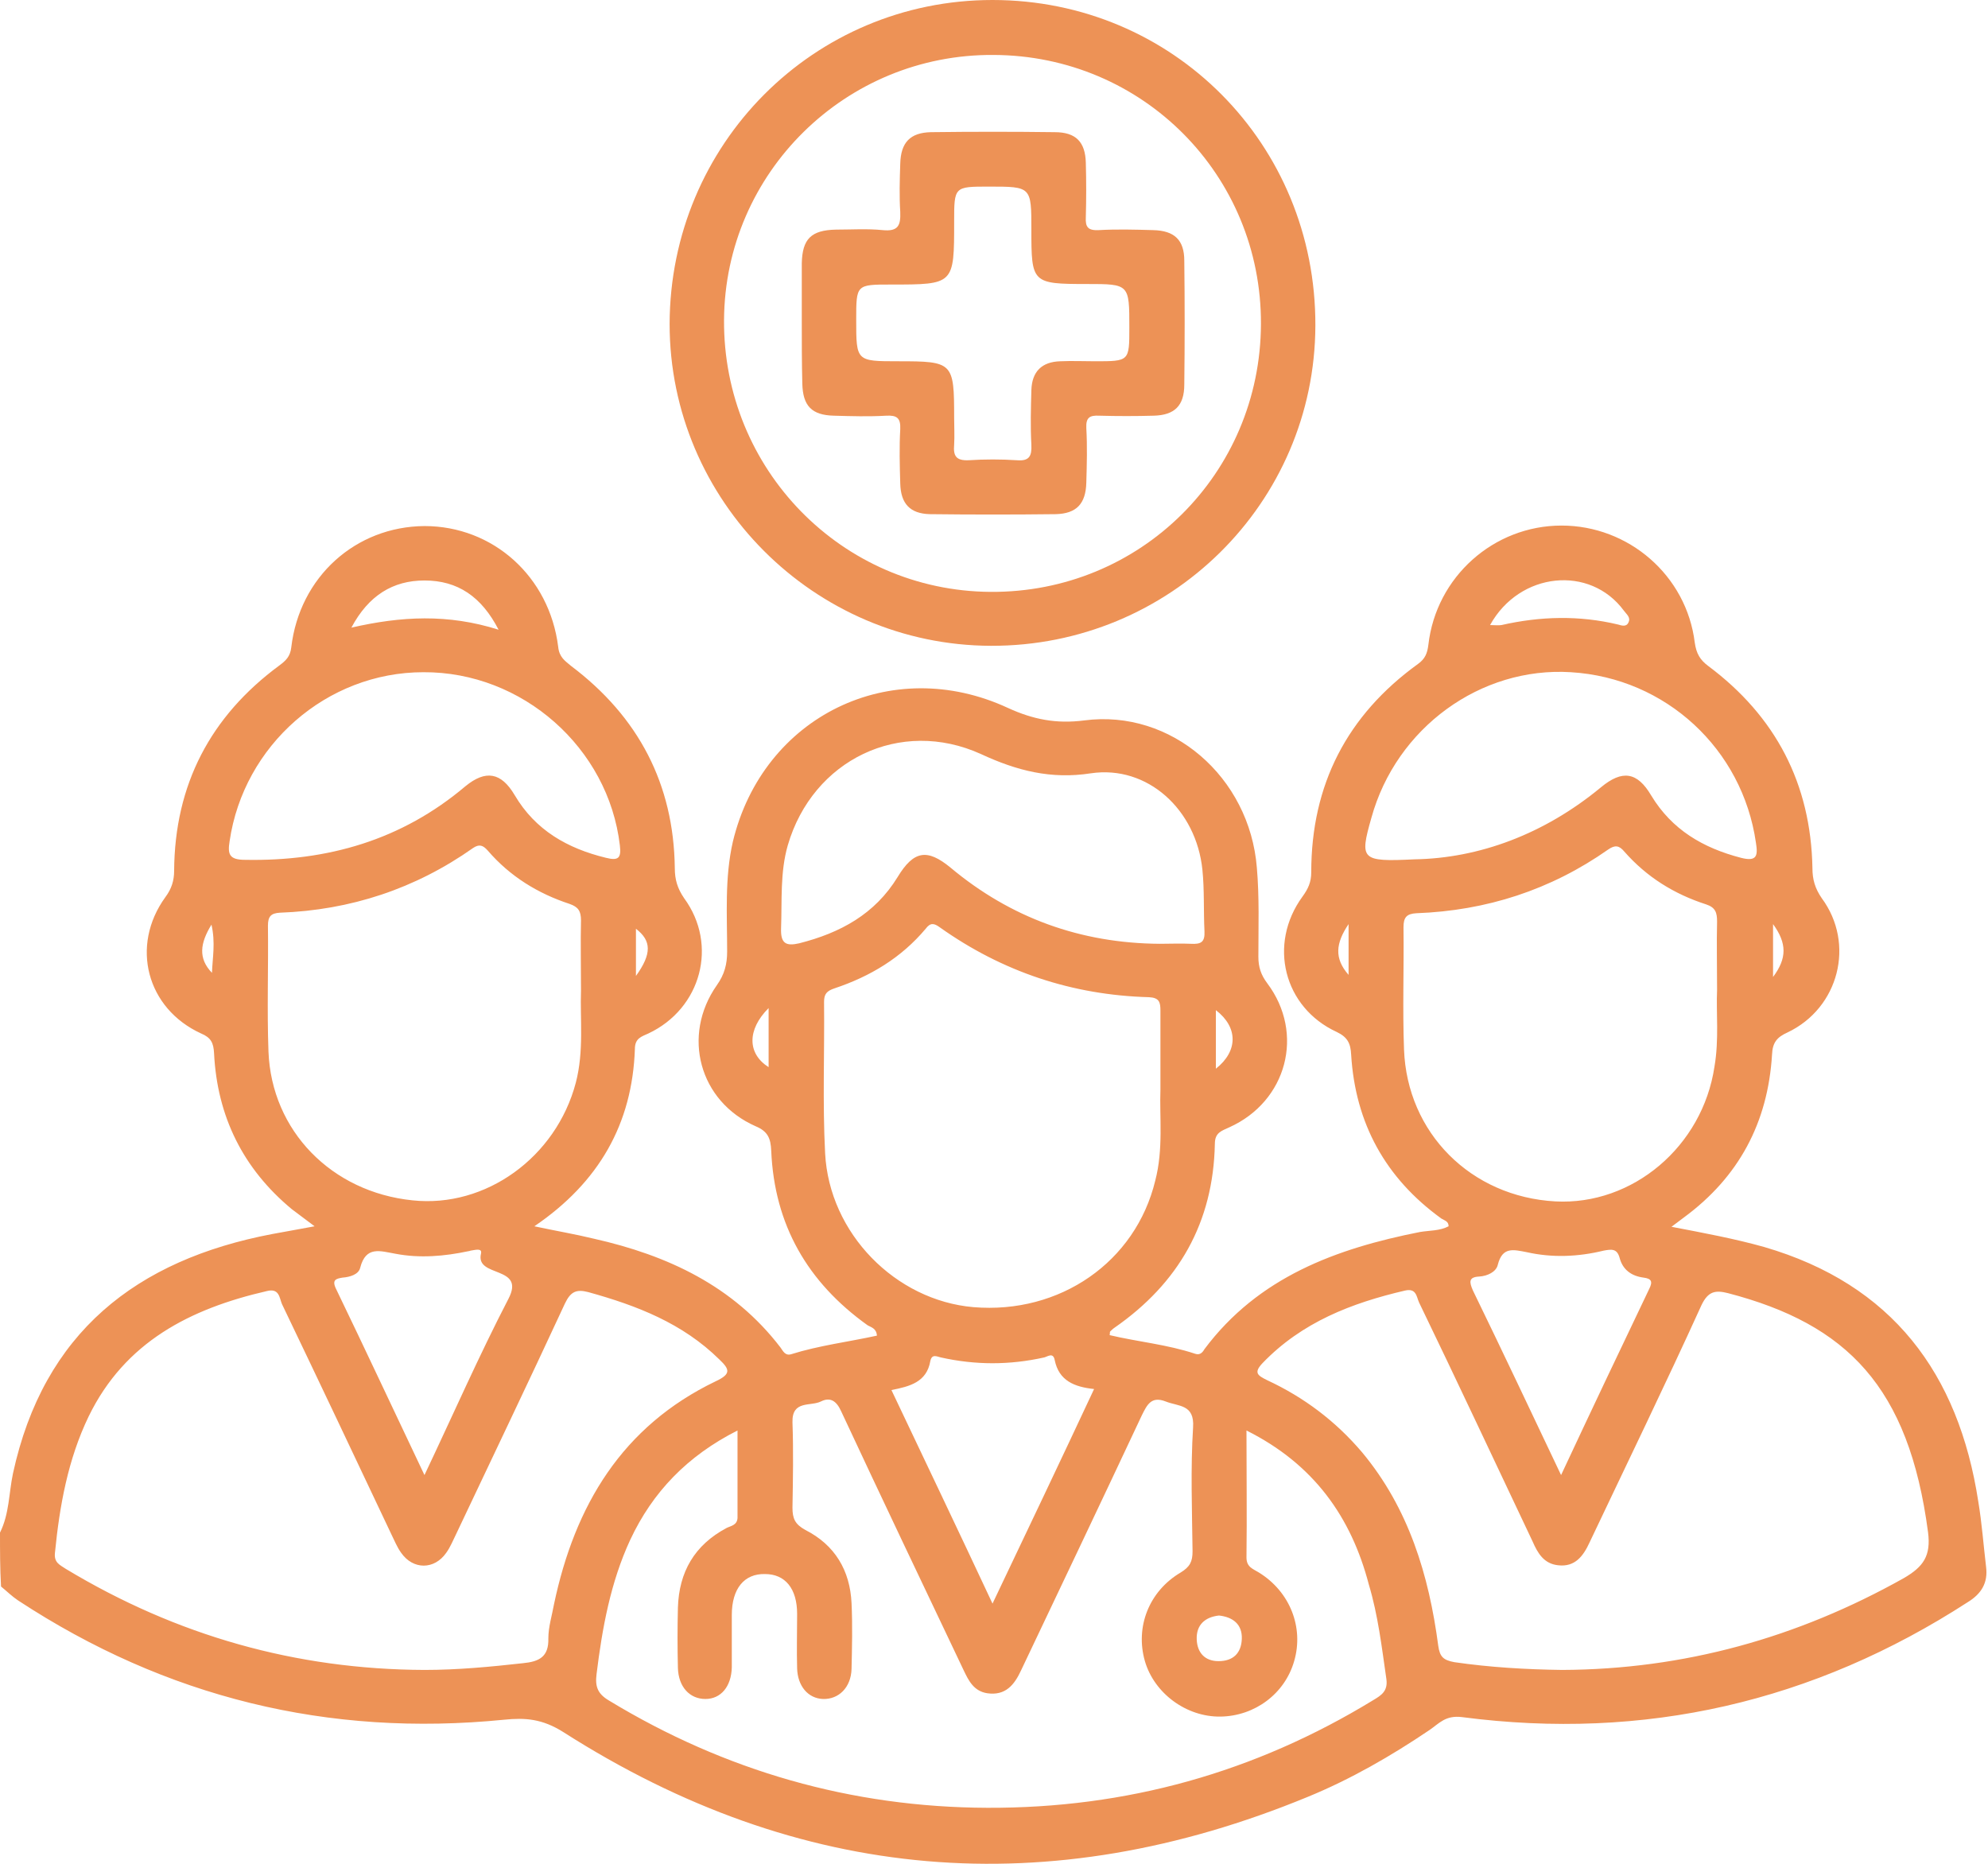
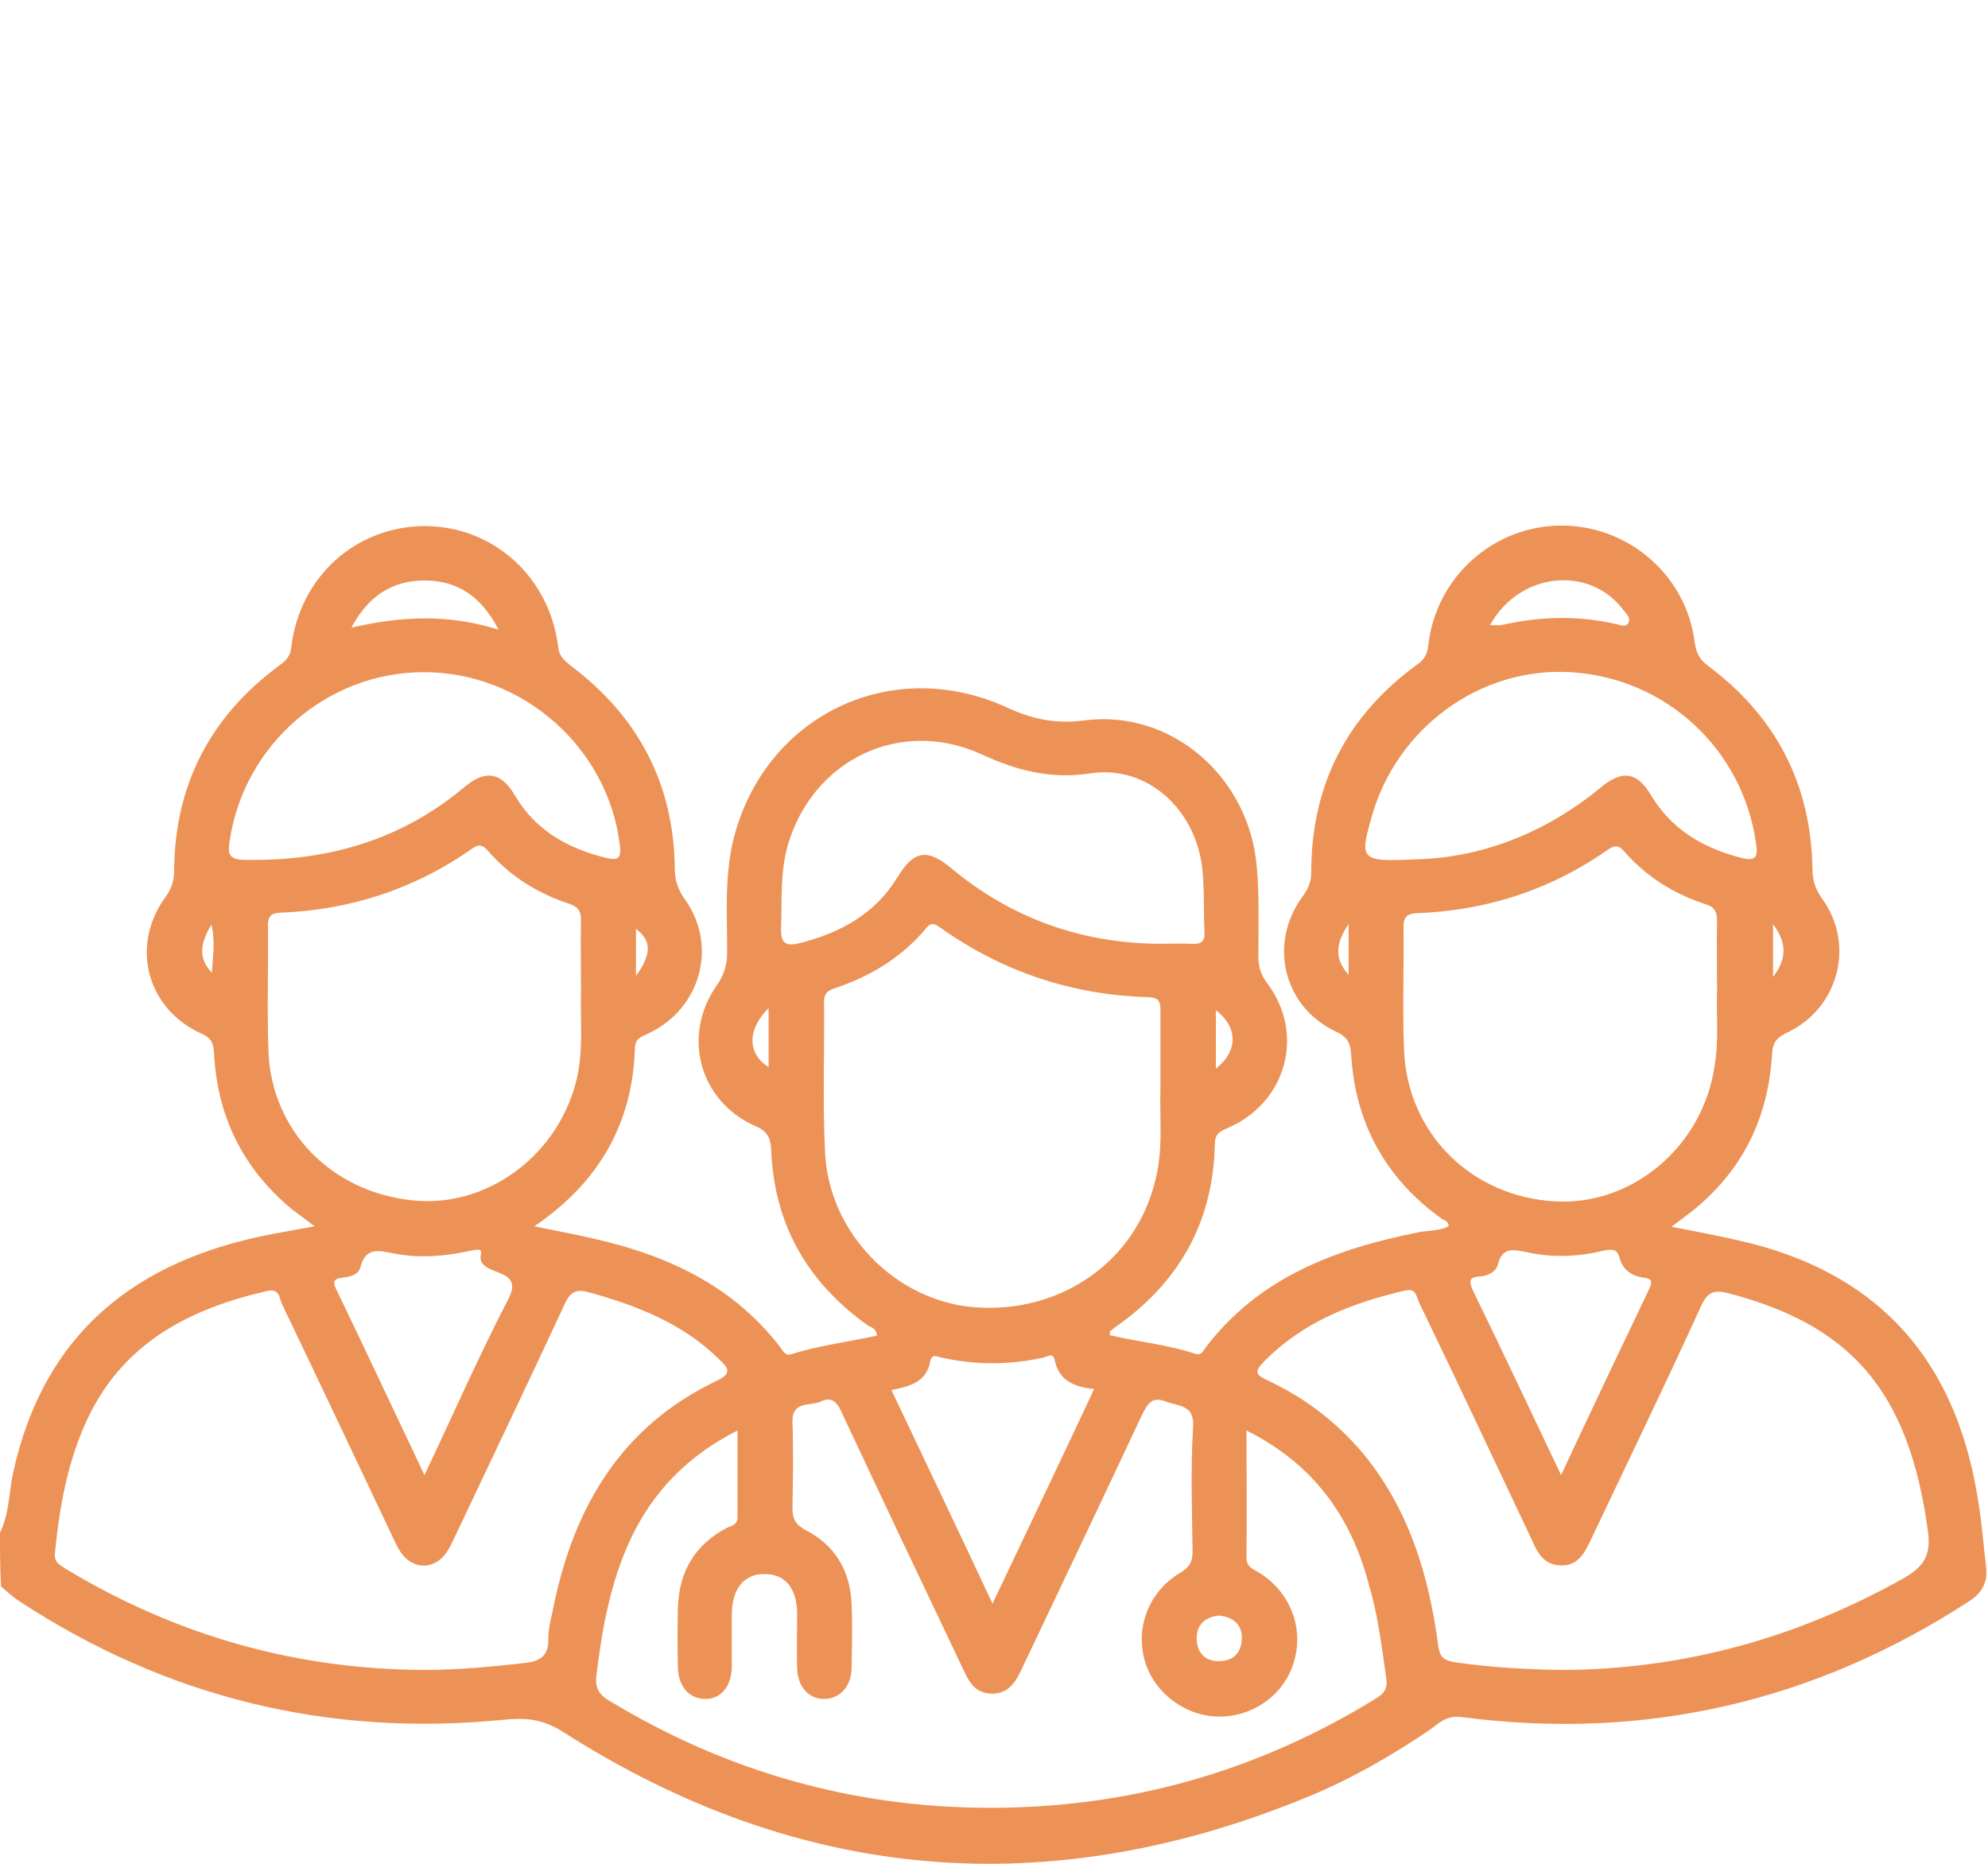
<svg xmlns="http://www.w3.org/2000/svg" width="64" height="60" viewBox="0 0 64 60" fill="none">
  <path d="M0 49.338C0.3 48.737 0.284 48.07 0.417 47.436C1.402 42.897 4.388 40.561 8.76 39.727C9.194 39.644 9.611 39.577 10.128 39.477C9.844 39.26 9.611 39.093 9.394 38.926C7.825 37.625 6.991 35.94 6.891 33.904C6.874 33.57 6.791 33.403 6.474 33.27C4.722 32.469 4.188 30.45 5.323 28.882C5.523 28.615 5.606 28.348 5.606 28.031C5.623 25.261 6.774 23.059 8.993 21.423C9.194 21.273 9.344 21.14 9.377 20.84C9.644 18.57 11.446 16.952 13.665 16.935C15.868 16.935 17.686 18.554 17.97 20.823C18.003 21.157 18.187 21.273 18.387 21.44C20.556 23.075 21.691 25.244 21.724 27.947C21.724 28.314 21.808 28.598 22.024 28.915C23.126 30.417 22.575 32.469 20.873 33.27C20.656 33.37 20.439 33.42 20.439 33.77C20.356 36.173 19.288 38.059 17.202 39.477C17.903 39.627 18.504 39.727 19.121 39.877C21.491 40.411 23.61 41.396 25.128 43.381C25.211 43.498 25.278 43.648 25.462 43.598C26.363 43.314 27.314 43.198 28.231 42.997C28.215 42.764 28.048 42.73 27.931 42.664C25.995 41.279 24.928 39.427 24.828 37.041C24.811 36.657 24.727 36.423 24.327 36.257C22.508 35.456 21.941 33.337 23.076 31.718C23.326 31.368 23.409 31.034 23.409 30.634C23.409 29.449 23.326 28.264 23.593 27.096C24.561 23.059 28.682 21.04 32.453 22.792C33.254 23.159 34.004 23.309 34.905 23.192C37.708 22.825 40.228 25.011 40.462 27.931C40.545 28.882 40.511 29.849 40.511 30.8C40.511 31.134 40.595 31.384 40.795 31.651C42.013 33.27 41.429 35.456 39.577 36.29C39.327 36.407 39.11 36.457 39.11 36.824C39.06 39.36 37.942 41.312 35.873 42.747C35.823 42.78 35.773 42.831 35.74 42.864C35.723 42.88 35.74 42.897 35.723 42.981C36.641 43.198 37.575 43.281 38.476 43.581C38.626 43.631 38.709 43.548 38.776 43.431C40.511 41.112 43.014 40.194 45.717 39.66C46.018 39.61 46.351 39.627 46.635 39.477C46.635 39.31 46.502 39.293 46.401 39.227C44.599 37.925 43.632 36.156 43.498 33.954C43.481 33.587 43.381 33.387 43.031 33.22C41.329 32.436 40.812 30.4 41.93 28.865C42.113 28.615 42.213 28.398 42.213 28.081C42.213 25.261 43.365 23.025 45.651 21.373C45.884 21.206 45.951 21.023 45.984 20.756C46.234 18.57 48.087 16.919 50.272 16.919C52.425 16.919 54.294 18.52 54.56 20.689C54.611 21.04 54.727 21.24 54.994 21.44C57.163 23.059 58.298 25.228 58.348 27.947C58.348 28.314 58.431 28.598 58.648 28.915C59.733 30.383 59.199 32.452 57.547 33.236C57.213 33.387 57.063 33.553 57.047 33.954C56.913 36.14 55.979 37.892 54.21 39.193C54.093 39.277 53.993 39.36 53.81 39.493C54.861 39.694 55.845 39.877 56.796 40.144C60.917 41.346 63.053 44.215 63.687 48.337C63.804 49.037 63.854 49.738 63.938 50.439C64.004 50.956 63.787 51.306 63.353 51.574C58.381 54.794 52.942 56.045 47.069 55.278C46.535 55.211 46.335 55.478 46.018 55.695C44.783 56.529 43.481 57.28 42.097 57.847C33.754 61.284 25.745 60.617 18.137 55.761C17.453 55.328 16.902 55.294 16.235 55.361C10.562 55.928 5.339 54.644 0.584 51.523C0.384 51.39 0.217 51.223 0.033 51.073C0 50.489 0 49.922 0 49.338ZM40.128 46.051C40.128 47.486 40.145 48.804 40.128 50.139C40.128 50.456 40.345 50.506 40.528 50.623C41.529 51.24 41.98 52.391 41.663 53.476C41.362 54.527 40.395 55.244 39.294 55.261C38.192 55.278 37.158 54.51 36.858 53.476C36.541 52.374 36.991 51.223 38.009 50.623C38.309 50.439 38.392 50.272 38.392 49.938C38.376 48.604 38.326 47.269 38.409 45.951C38.459 45.2 37.942 45.283 37.525 45.116C37.058 44.933 36.924 45.233 36.757 45.567C35.473 48.303 34.171 51.04 32.87 53.776C32.653 54.243 32.369 54.593 31.785 54.51C31.351 54.443 31.184 54.11 31.018 53.759C29.7 50.989 28.381 48.22 27.08 45.433C26.93 45.1 26.73 44.966 26.429 45.116C26.096 45.283 25.495 45.066 25.512 45.784C25.545 46.701 25.528 47.619 25.512 48.537C25.512 48.887 25.595 49.071 25.929 49.254C26.88 49.738 27.364 50.556 27.414 51.607C27.447 52.308 27.43 53.025 27.414 53.726C27.397 54.327 26.997 54.71 26.496 54.694C26.012 54.677 25.678 54.276 25.662 53.709C25.645 53.125 25.662 52.541 25.662 51.957C25.662 51.14 25.278 50.672 24.627 50.672C23.96 50.656 23.559 51.14 23.559 51.991C23.559 52.558 23.559 53.108 23.559 53.676C23.543 54.293 23.209 54.694 22.709 54.694C22.208 54.694 21.841 54.31 21.824 53.693C21.808 53.042 21.808 52.408 21.824 51.757C21.858 50.606 22.358 49.738 23.393 49.188C23.526 49.121 23.726 49.104 23.743 48.87C23.743 47.953 23.743 47.035 23.743 46.051C22.125 46.868 21.007 48.036 20.289 49.571C19.655 50.94 19.388 52.408 19.205 53.893C19.154 54.293 19.238 54.527 19.605 54.744C23.343 57.013 27.414 58.181 31.785 58.197C36.257 58.214 40.395 57.063 44.216 54.727C44.466 54.577 44.683 54.443 44.633 54.06C44.483 53.025 44.366 52.007 44.066 51.006C43.498 48.837 42.297 47.135 40.128 46.051ZM13.665 53.759C14.733 53.759 15.784 53.659 16.835 53.542C17.353 53.492 17.67 53.342 17.653 52.742C17.653 52.374 17.77 52.007 17.836 51.64C18.504 48.47 20.022 45.917 23.042 44.466C23.543 44.232 23.493 44.082 23.159 43.765C21.974 42.597 20.506 42.03 18.938 41.596C18.554 41.496 18.37 41.579 18.187 41.963C17.035 44.449 15.851 46.918 14.683 49.388C14.583 49.588 14.499 49.805 14.366 49.988C13.982 50.539 13.298 50.539 12.914 49.988C12.781 49.805 12.697 49.588 12.597 49.388C11.429 46.918 10.261 44.449 9.077 41.98C8.993 41.779 8.993 41.462 8.593 41.562C6.123 42.13 4.021 43.198 2.853 45.6C2.186 46.985 1.919 48.47 1.769 49.988C1.735 50.305 1.919 50.372 2.119 50.506C5.69 52.658 9.527 53.743 13.665 53.759ZM50.289 53.759C54.21 53.743 57.864 52.725 61.285 50.806C61.919 50.439 62.169 50.089 62.069 49.321C61.451 44.649 59.466 42.63 55.628 41.629C55.228 41.529 54.994 41.562 54.777 42.013C53.609 44.582 52.375 47.119 51.173 49.655C50.973 50.089 50.706 50.456 50.156 50.389C49.705 50.339 49.505 50.005 49.338 49.621C48.12 47.052 46.919 44.482 45.684 41.929C45.6 41.746 45.6 41.462 45.233 41.546C43.515 41.946 41.913 42.563 40.645 43.882C40.345 44.199 40.495 44.282 40.795 44.432C41.98 44.983 42.998 45.75 43.849 46.752C45.35 48.553 46.001 50.706 46.301 52.975C46.351 53.342 46.468 53.442 46.819 53.509C47.97 53.676 49.121 53.743 50.289 53.759ZM37.358 35.072C37.358 34.121 37.358 33.337 37.358 32.536C37.358 32.269 37.325 32.119 36.991 32.102C34.522 32.035 32.269 31.284 30.25 29.849C30.067 29.716 29.95 29.699 29.8 29.899C29.015 30.834 28.014 31.434 26.863 31.818C26.613 31.902 26.529 32.002 26.529 32.252C26.546 33.871 26.479 35.506 26.563 37.124C26.696 39.71 28.832 41.863 31.335 42.08C34.121 42.313 36.557 40.628 37.191 38.008C37.458 36.991 37.325 35.956 37.358 35.072ZM18.704 31.885C18.704 31.051 18.687 30.333 18.704 29.633C18.704 29.332 18.621 29.199 18.337 29.099C17.319 28.765 16.418 28.214 15.701 27.38C15.551 27.213 15.434 27.163 15.233 27.297C13.365 28.615 11.279 29.299 9.01 29.382C8.726 29.399 8.626 29.499 8.626 29.799C8.643 31.151 8.593 32.502 8.643 33.854C8.743 36.407 10.678 38.376 13.281 38.642C15.634 38.893 17.903 37.258 18.537 34.855C18.804 33.837 18.671 32.803 18.704 31.885ZM55.278 31.868C55.278 31.034 55.261 30.35 55.278 29.666C55.278 29.382 55.228 29.215 54.928 29.115C53.893 28.782 53.009 28.231 52.291 27.413C52.124 27.213 51.991 27.197 51.774 27.347C49.922 28.648 47.853 29.316 45.6 29.399C45.283 29.416 45.183 29.532 45.183 29.849C45.2 31.168 45.15 32.469 45.2 33.787C45.3 36.473 47.352 38.526 50.072 38.676C52.558 38.809 54.811 36.907 55.194 34.338C55.345 33.47 55.245 32.586 55.278 31.868ZM37.341 30.383C37.675 30.383 38.009 30.367 38.343 30.383C38.66 30.4 38.793 30.333 38.776 29.983C38.743 29.316 38.776 28.648 38.709 27.997C38.509 26.062 36.941 24.627 35.122 24.894C33.837 25.094 32.736 24.811 31.585 24.277C28.982 23.092 26.162 24.46 25.361 27.213C25.111 28.081 25.178 28.982 25.145 29.883C25.128 30.367 25.295 30.467 25.729 30.367C27.047 30.033 28.165 29.432 28.899 28.231C29.416 27.38 29.85 27.313 30.601 27.931C32.536 29.549 34.788 30.367 37.341 30.383ZM13.632 21.64C10.512 21.64 7.842 23.993 7.392 27.08C7.325 27.497 7.375 27.68 7.892 27.68C10.545 27.73 12.931 27.046 14.983 25.311C15.634 24.777 16.134 24.861 16.568 25.595C17.236 26.729 18.27 27.313 19.505 27.614C19.905 27.714 20.006 27.63 19.955 27.213C19.588 24.076 16.819 21.624 13.632 21.64ZM45.534 27.664C47.603 27.63 49.705 26.863 51.54 25.345C52.224 24.777 52.708 24.844 53.159 25.611C53.826 26.713 54.827 27.297 56.045 27.614C56.563 27.747 56.596 27.547 56.529 27.13C56.096 24.11 53.626 21.824 50.573 21.64C47.669 21.457 44.95 23.426 44.149 26.329C43.765 27.68 43.815 27.747 45.534 27.664ZM35.222 44.716C34.588 44.649 34.088 44.449 33.954 43.782C33.904 43.531 33.737 43.665 33.621 43.698C32.503 43.948 31.401 43.948 30.284 43.698C30.15 43.665 30 43.581 29.95 43.815C29.833 44.499 29.282 44.633 28.698 44.749C29.783 47.035 30.851 49.271 31.952 51.624C33.087 49.238 34.154 47.002 35.222 44.716ZM13.665 47.486C14.583 45.55 15.417 43.648 16.368 41.813C16.935 40.728 15.3 41.145 15.484 40.361C15.534 40.161 15.284 40.244 15.15 40.261C15.133 40.261 15.117 40.278 15.083 40.278C14.299 40.444 13.515 40.511 12.731 40.361C12.247 40.278 11.78 40.094 11.596 40.812C11.546 41.029 11.262 41.112 11.029 41.129C10.829 41.162 10.678 41.195 10.812 41.479C11.763 43.448 12.697 45.45 13.665 47.486ZM50.256 47.486C51.223 45.417 52.158 43.448 53.092 41.496C53.209 41.262 53.176 41.162 52.909 41.129C52.525 41.079 52.241 40.878 52.141 40.495C52.058 40.194 51.891 40.211 51.624 40.261C50.806 40.461 49.972 40.495 49.154 40.311C48.721 40.228 48.37 40.127 48.22 40.712C48.17 40.945 47.886 41.079 47.619 41.095C47.269 41.112 47.302 41.279 47.419 41.546C48.37 43.498 49.288 45.45 50.256 47.486ZM16.051 20.272C15.501 19.204 14.733 18.687 13.665 18.687C12.647 18.687 11.863 19.171 11.312 20.205C12.914 19.838 14.416 19.755 16.051 20.272ZM47.97 20.122C48.103 20.122 48.237 20.139 48.337 20.122C49.588 19.838 50.84 19.805 52.091 20.105C52.208 20.139 52.358 20.189 52.425 20.039C52.508 19.872 52.358 19.772 52.275 19.655C51.19 18.186 48.921 18.403 47.97 20.122ZM39.243 52.007C38.793 52.057 38.509 52.308 38.526 52.775C38.543 53.209 38.793 53.476 39.227 53.476C39.694 53.476 39.961 53.225 39.978 52.758C39.994 52.291 39.694 52.057 39.243 52.007ZM24.744 32.452C24.043 33.153 24.06 33.921 24.744 34.354C24.744 33.754 24.744 33.12 24.744 32.452ZM39.143 34.404C39.861 33.837 39.861 33.07 39.143 32.519C39.143 33.136 39.143 33.737 39.143 34.404ZM6.824 31.318C6.841 30.834 6.941 30.35 6.808 29.766C6.44 30.367 6.374 30.851 6.824 31.318ZM20.473 31.418C20.99 30.7 20.973 30.283 20.473 29.899C20.473 30.367 20.473 30.851 20.473 31.418ZM43.415 31.384C43.415 30.834 43.415 30.35 43.415 29.749C42.998 30.367 42.948 30.851 43.415 31.384ZM57.08 29.749C57.08 30.367 57.08 30.851 57.08 31.451C57.53 30.851 57.53 30.367 57.08 29.749Z" fill="#ED9256" />
-   <path d="M31.901 20.79C26.212 20.773 21.557 16.118 21.557 10.428C21.573 4.638 26.195 0 31.951 0C37.758 0 42.363 4.638 42.346 10.478C42.33 16.201 37.658 20.806 31.901 20.79ZM31.885 19.054C36.707 19.088 40.578 15.25 40.594 10.428C40.611 5.64 36.79 1.785 31.985 1.769C27.23 1.735 23.342 5.556 23.309 10.295C23.275 15.1 27.096 19.021 31.885 19.054Z" fill="#ED9256" />
-   <path d="M25.812 10.345C25.812 9.727 25.812 9.093 25.812 8.476C25.829 7.692 26.112 7.408 26.913 7.392C27.414 7.392 27.914 7.358 28.415 7.408C28.915 7.458 28.999 7.258 28.982 6.824C28.949 6.307 28.965 5.79 28.982 5.272C28.999 4.588 29.299 4.271 29.967 4.255C31.301 4.238 32.62 4.238 33.954 4.255C34.639 4.255 34.939 4.572 34.956 5.239C34.972 5.823 34.972 6.407 34.956 6.991C34.939 7.308 35.022 7.425 35.373 7.408C35.957 7.375 36.541 7.392 37.124 7.408C37.809 7.425 38.126 7.725 38.126 8.393C38.142 9.727 38.142 11.046 38.126 12.38C38.126 13.065 37.809 13.365 37.141 13.382C36.557 13.398 35.973 13.398 35.389 13.382C35.072 13.365 34.956 13.448 34.972 13.782C35.005 14.366 34.989 14.95 34.972 15.534C34.956 16.218 34.655 16.535 33.988 16.552C32.636 16.568 31.285 16.568 29.933 16.552C29.299 16.535 28.999 16.218 28.982 15.567C28.965 14.983 28.949 14.399 28.982 13.815C28.999 13.448 28.865 13.365 28.532 13.382C27.964 13.415 27.414 13.398 26.846 13.382C26.129 13.365 25.845 13.065 25.829 12.347C25.812 11.68 25.812 11.012 25.812 10.345ZM30.717 13.448C30.717 13.732 30.734 14.032 30.717 14.316C30.684 14.683 30.784 14.833 31.185 14.816C31.702 14.783 32.219 14.783 32.736 14.816C33.137 14.85 33.22 14.683 33.203 14.316C33.17 13.732 33.187 13.148 33.203 12.564C33.22 11.963 33.537 11.646 34.138 11.63C34.505 11.613 34.889 11.63 35.256 11.63C36.357 11.63 36.357 11.63 36.357 10.545C36.357 9.143 36.357 9.143 34.989 9.143C33.22 9.143 33.203 9.11 33.203 7.392C33.203 6.007 33.203 6.007 31.835 6.007C30.717 6.007 30.717 6.007 30.717 7.141C30.717 9.16 30.717 9.16 28.682 9.16C27.564 9.16 27.564 9.16 27.564 10.295C27.564 11.63 27.564 11.63 28.915 11.63C30.684 11.63 30.717 11.663 30.717 13.448Z" fill="#ED9256" />
</svg>